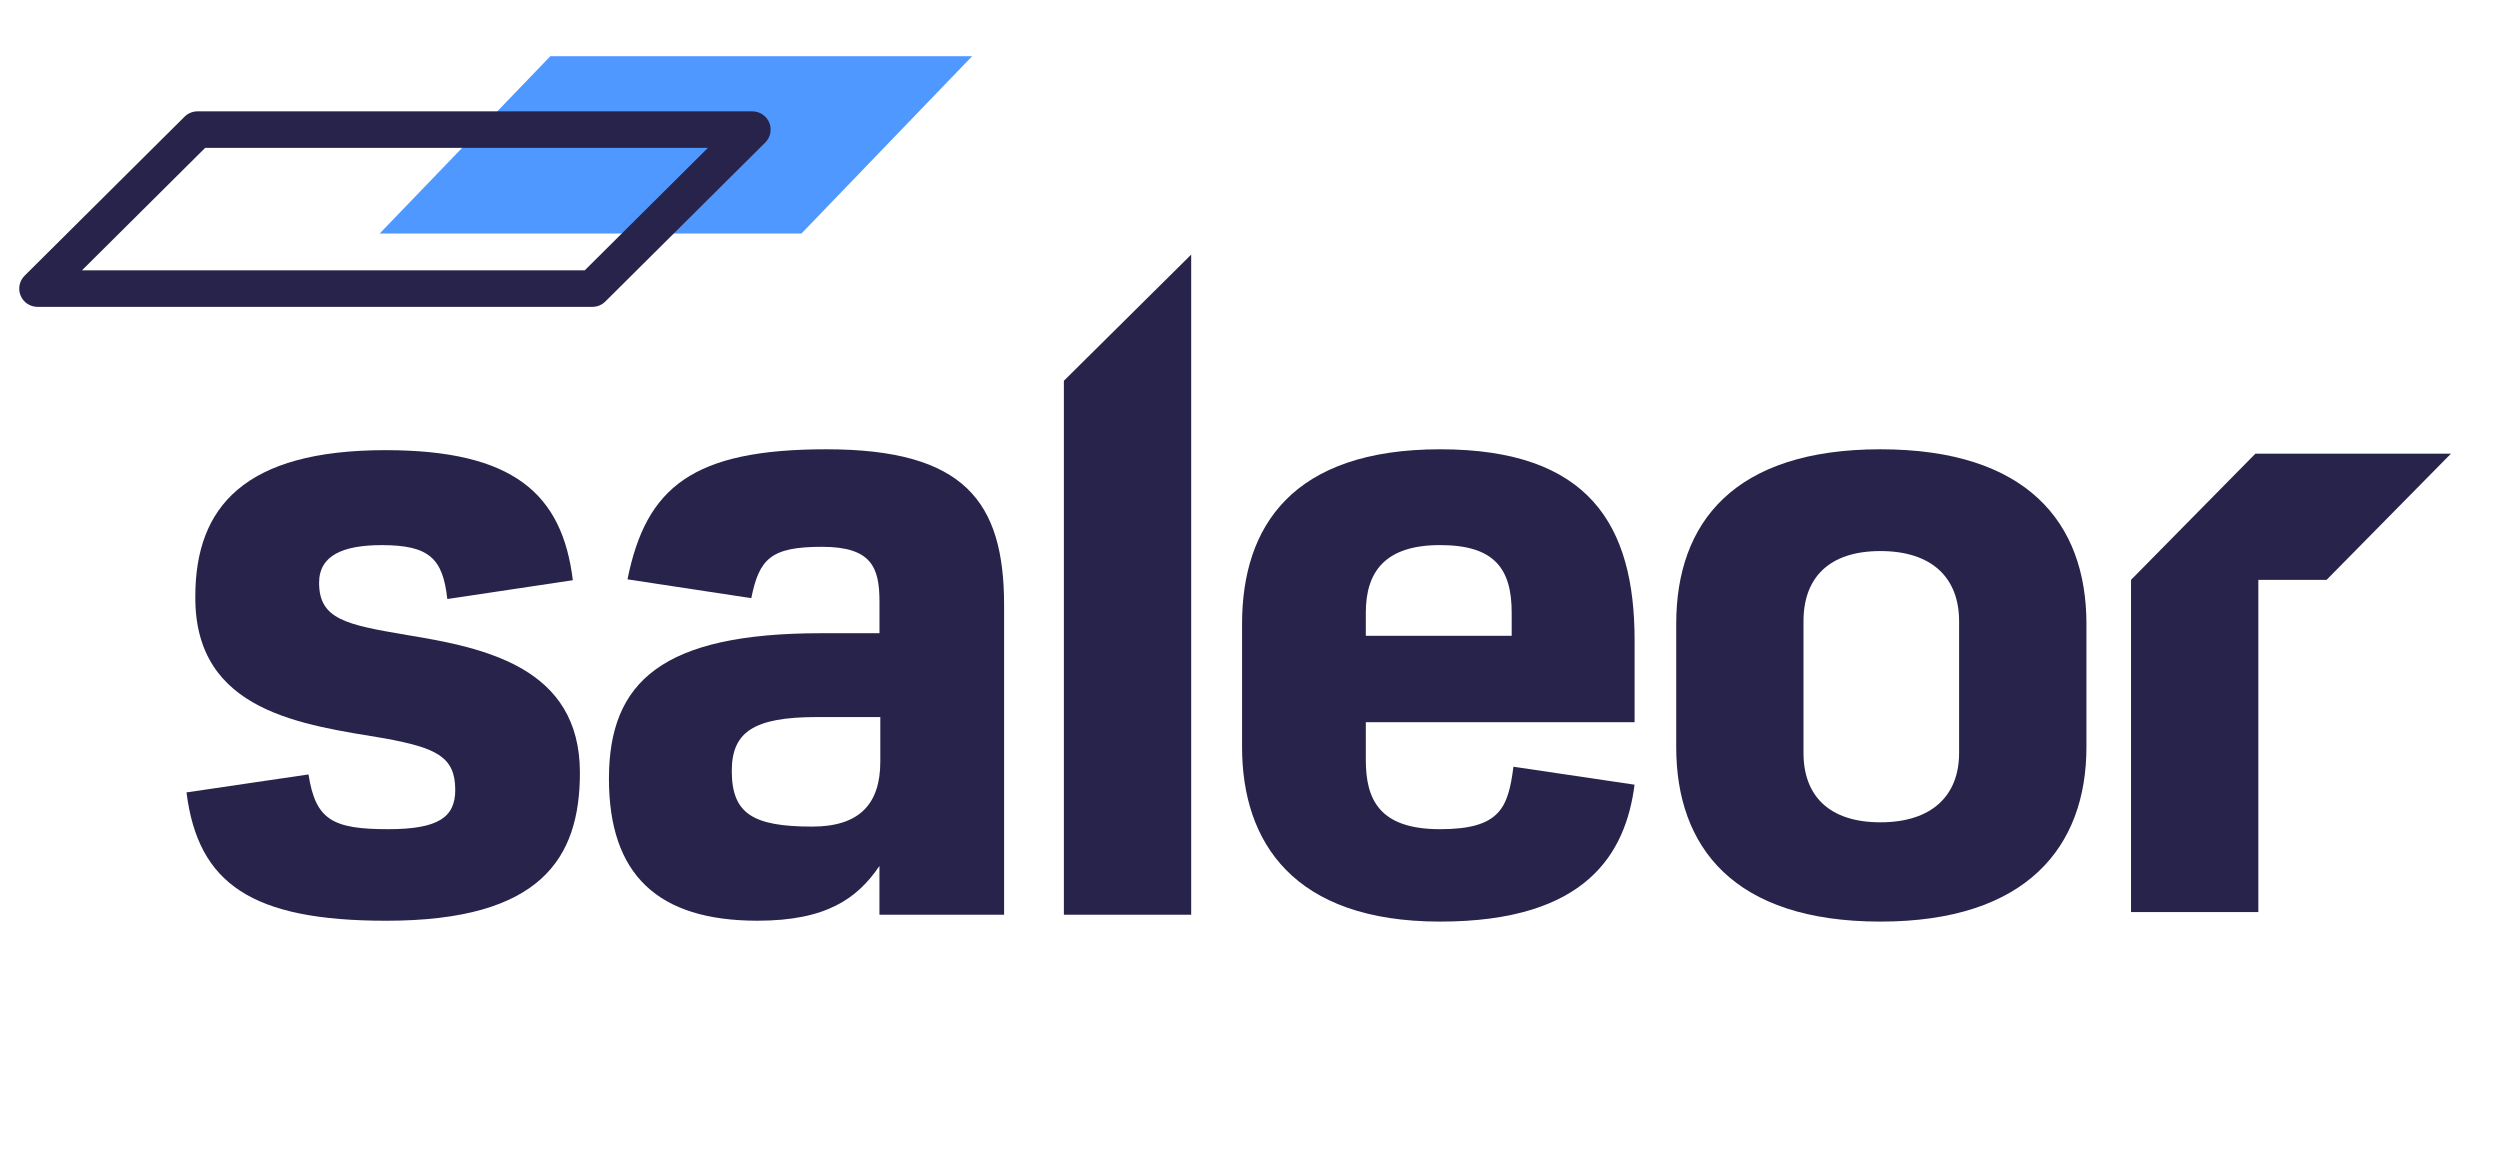
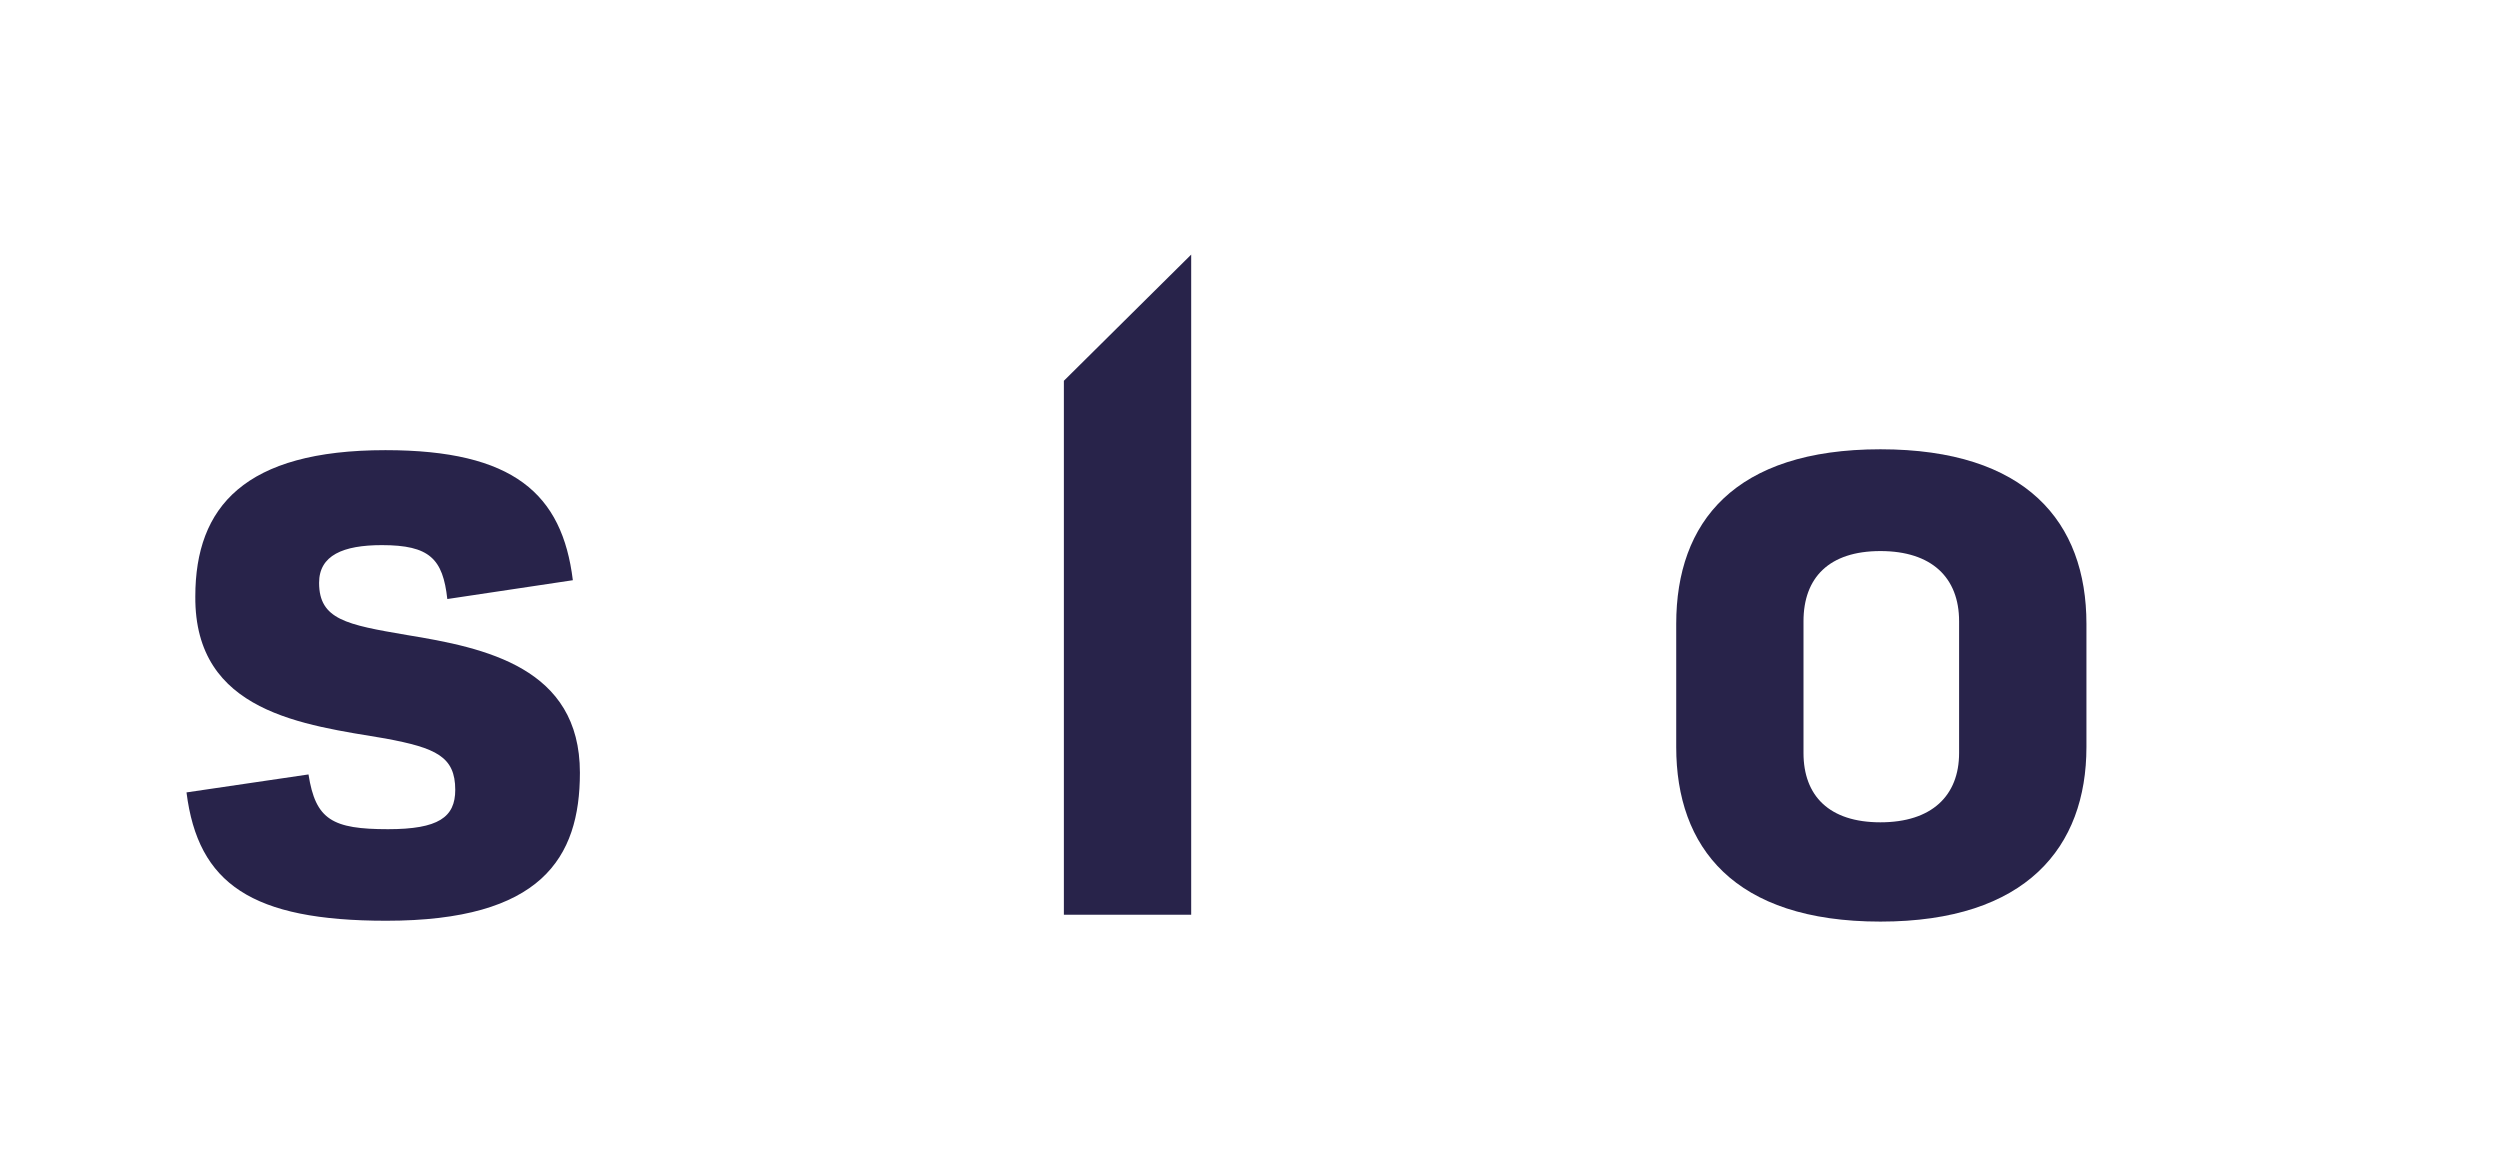
<svg xmlns="http://www.w3.org/2000/svg" fill="none" height="37" viewBox="0 0 80 37" width="80">
  <g clip-rule="evenodd" fill-rule="evenodd">
    <g fill="#28234a">
      <path d="m12.361 29.464c4.951 0 6.196-1.999 6.196-4.737 0-3.368-3.027-3.998-5.545-4.408-1.924-.329-2.801-.493-2.801-1.67 0-.876.764-1.205 2.009-1.205 1.528 0 1.952.438 2.094 1.725l4.017-.602c-.34-2.765-1.896-4.162-5.998-4.162-4.498 0-6.083 1.807-6.083 4.682-.028 3.724 3.48 4.107 6.083 4.545 1.613.301 2.235.575 2.235 1.643 0 .876-.537 1.259-2.15 1.259-1.782 0-2.32-.301-2.546-1.752l-3.904.575c.368 2.93 2.094 4.107 6.394 4.107z" />
-       <path d="m25.992 26.451c-1.896 0-2.575-.411-2.575-1.78 0-1.232.679-1.725 2.716-1.725h2.037v1.424c0 1.369-.679 2.081-2.179 2.081zm-1.754 3.012c2.207 0 3.197-.712 3.904-1.752v1.561h3.989v-9.912c0-3.313-1.273-4.983-5.686-4.983-4.272 0-5.771 1.205-6.365 4.162l3.961.602c.255-1.259.622-1.643 2.263-1.643 1.584 0 1.839.657 1.839 1.752v1.013h-1.867c-5.064 0-6.79 1.533-6.79 4.655 0 3.067 1.556 4.545 4.753 4.545z" />
      <path d="m34.044 29.272h4.074v-21.125l-4.074 4.038z" />
-       <path d="m43.706 20.345v-.739c0-1.287.594-2.163 2.376-2.163 1.726 0 2.292.739 2.292 2.163v.739zm2.376 9.146c4.697 0 5.941-2.191 6.224-4.381l-3.876-.575c-.17 1.314-.424 1.999-2.348 1.999-1.952 0-2.376-.958-2.376-2.218v-1.205h8.601v-2.628c0-3.669-1.443-6.106-6.224-6.106-4.724 0-6.337 2.464-6.337 5.586v3.943c0 3.039 1.641 5.585 6.337 5.585z" />
      <path d="m60.174 29.491c4.668 0 6.592-2.382 6.592-5.586v-3.942c0-3.258-1.923-5.586-6.592-5.586s-6.535 2.328-6.535 5.586v3.942c0 3.204 1.839 5.586 6.535 5.586zm-.001-3.177c-1.641 0-2.461-.849-2.461-2.218v-4.217c0-1.396.82-2.245 2.461-2.245 1.641 0 2.518.849 2.518 2.245v4.217c0 1.369-.877 2.218-2.518 2.218z" />
-       <path d="m74.451 18.555h-2.184v10.631h-4.074v-10.631l3.98-4.038h6.258z" />
    </g>
-     <path d="m17.612 1.798-5.464 5.676h13.497l5.464-5.676z" fill="#036dff" opacity=".7" />
-     <path d="m5.906 3.734c.11-.11.26-.171.416-.171h17.751c.238 0 .452.142.543.36.091.218.041.469-.127.637l-5.119 5.089c-.11.11-.26.171-.416.171h-17.751c-.238 0-.452-.142-.543-.36-.091-.218-.041-.469.127-.637zm.66.997-3.943 3.92h16.088l3.943-3.92z" fill="#28234a" />
  </g>
</svg>